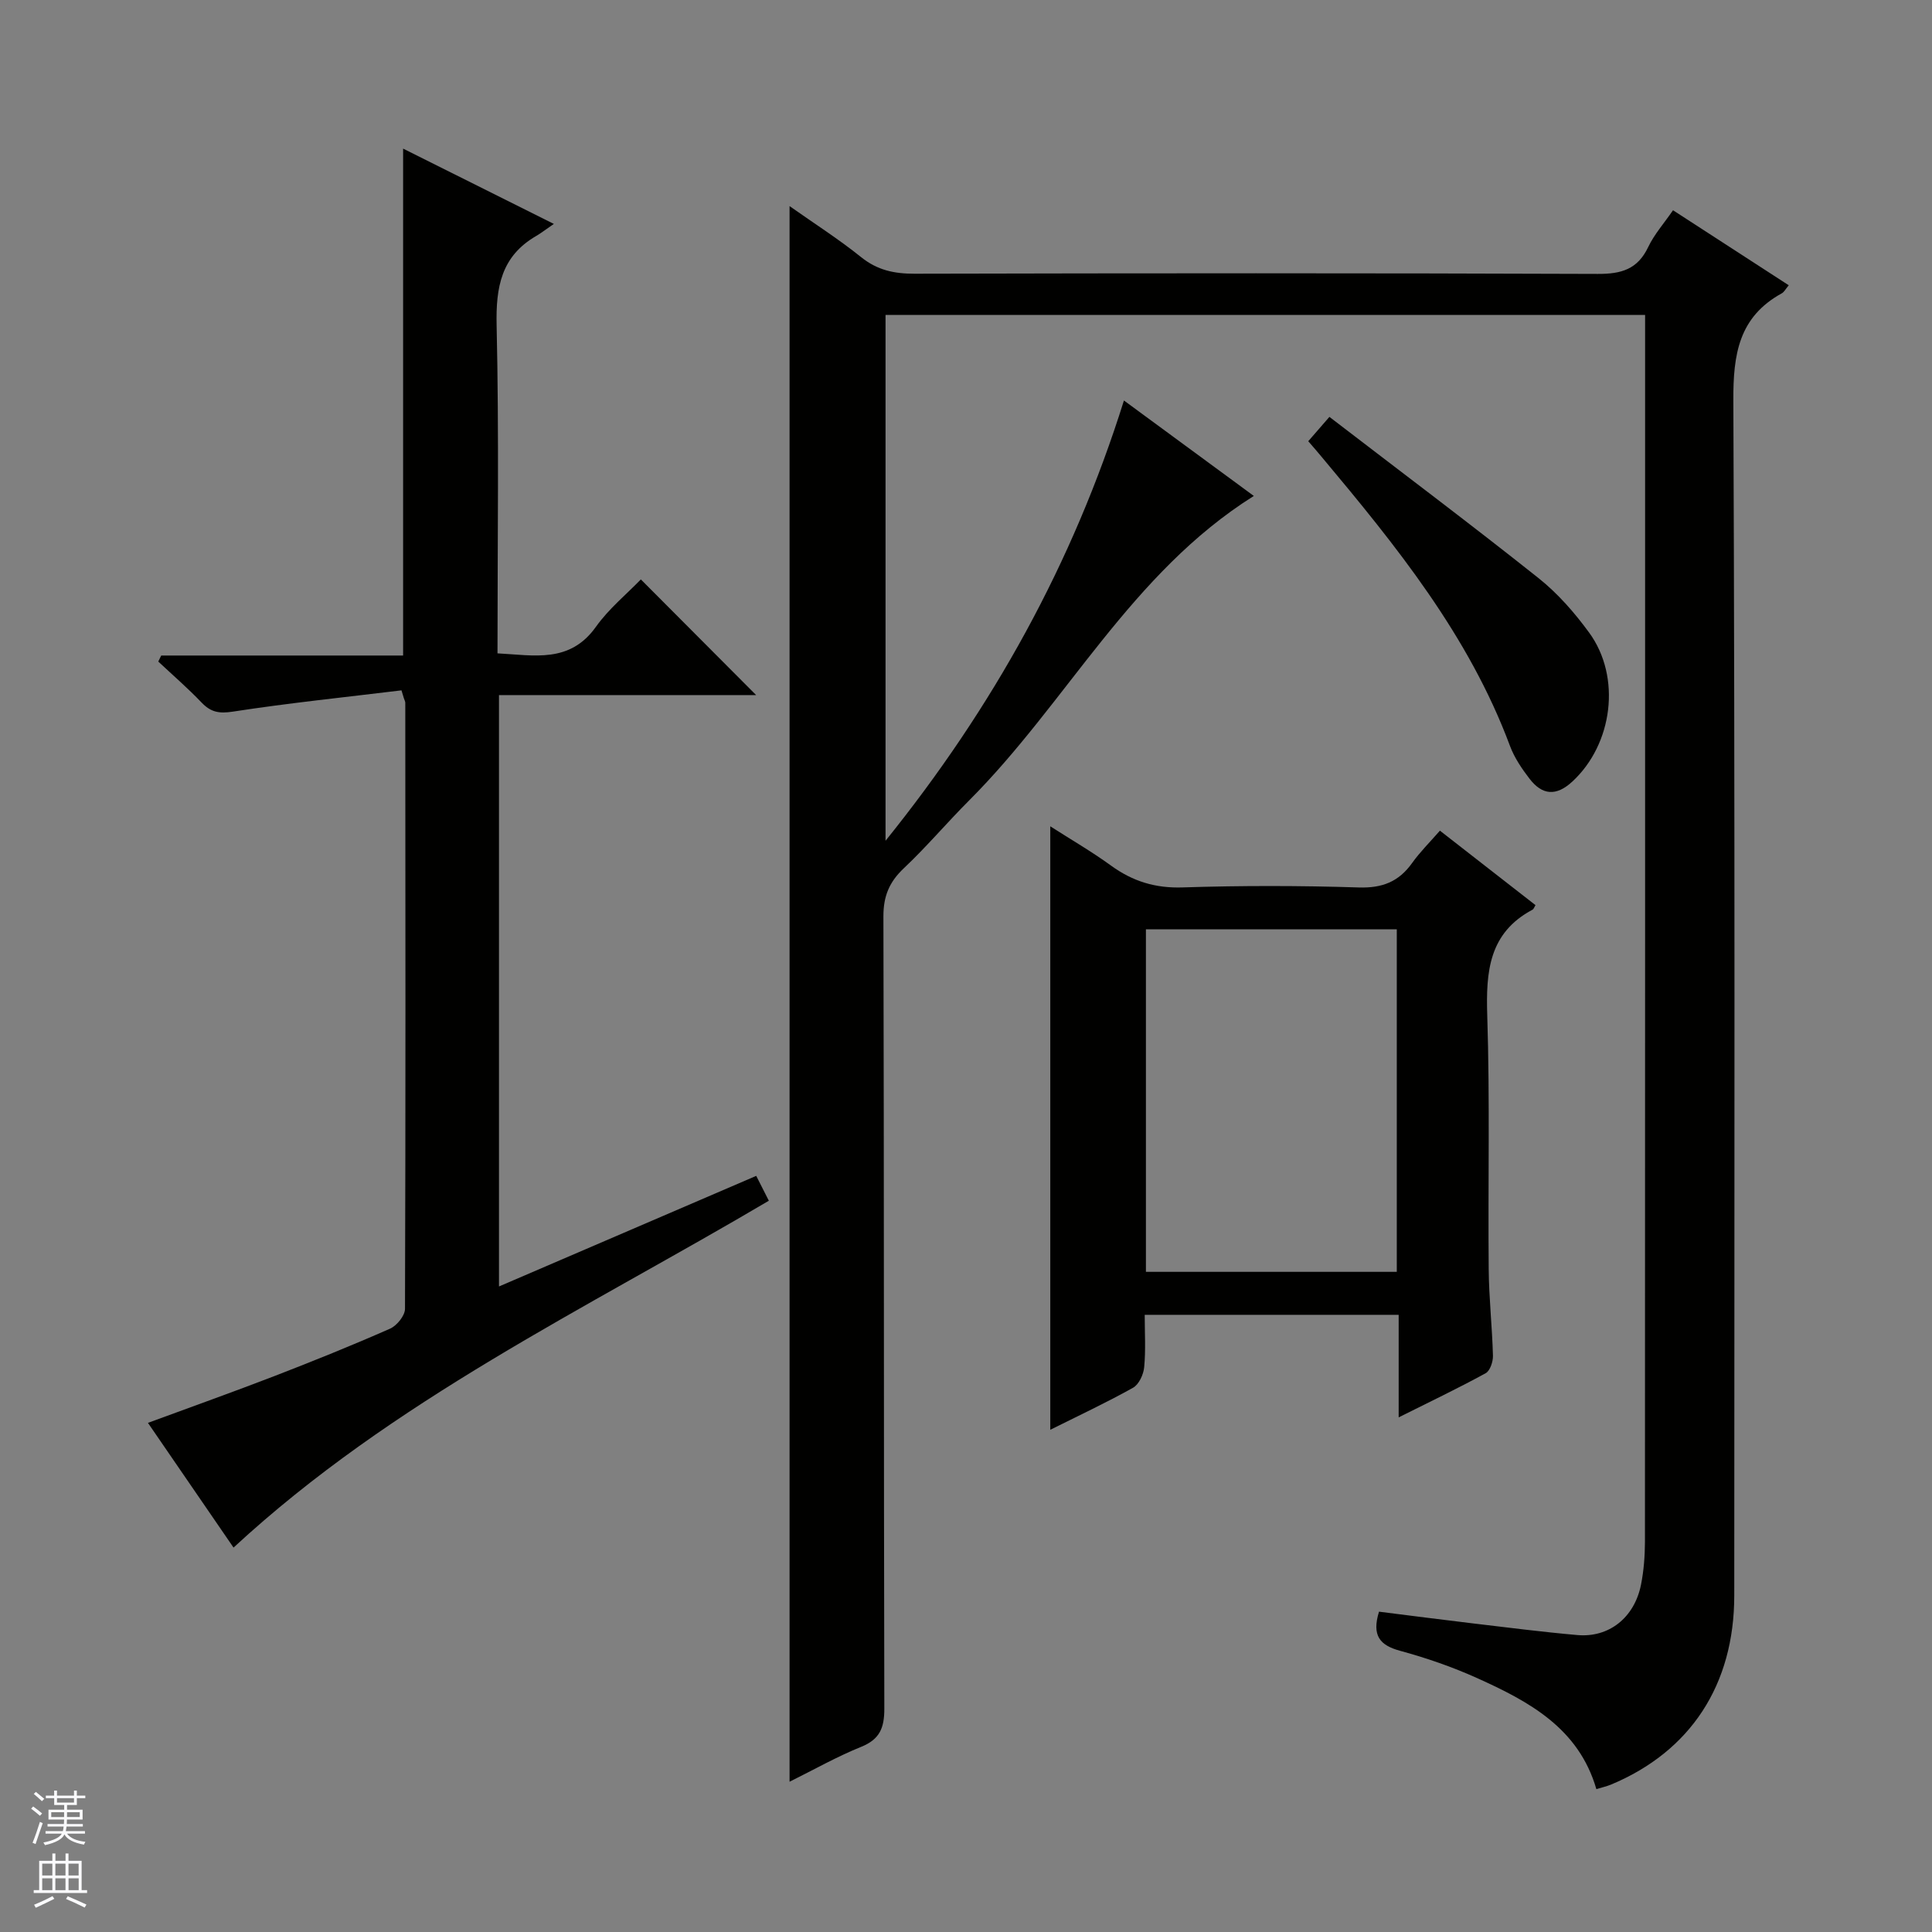
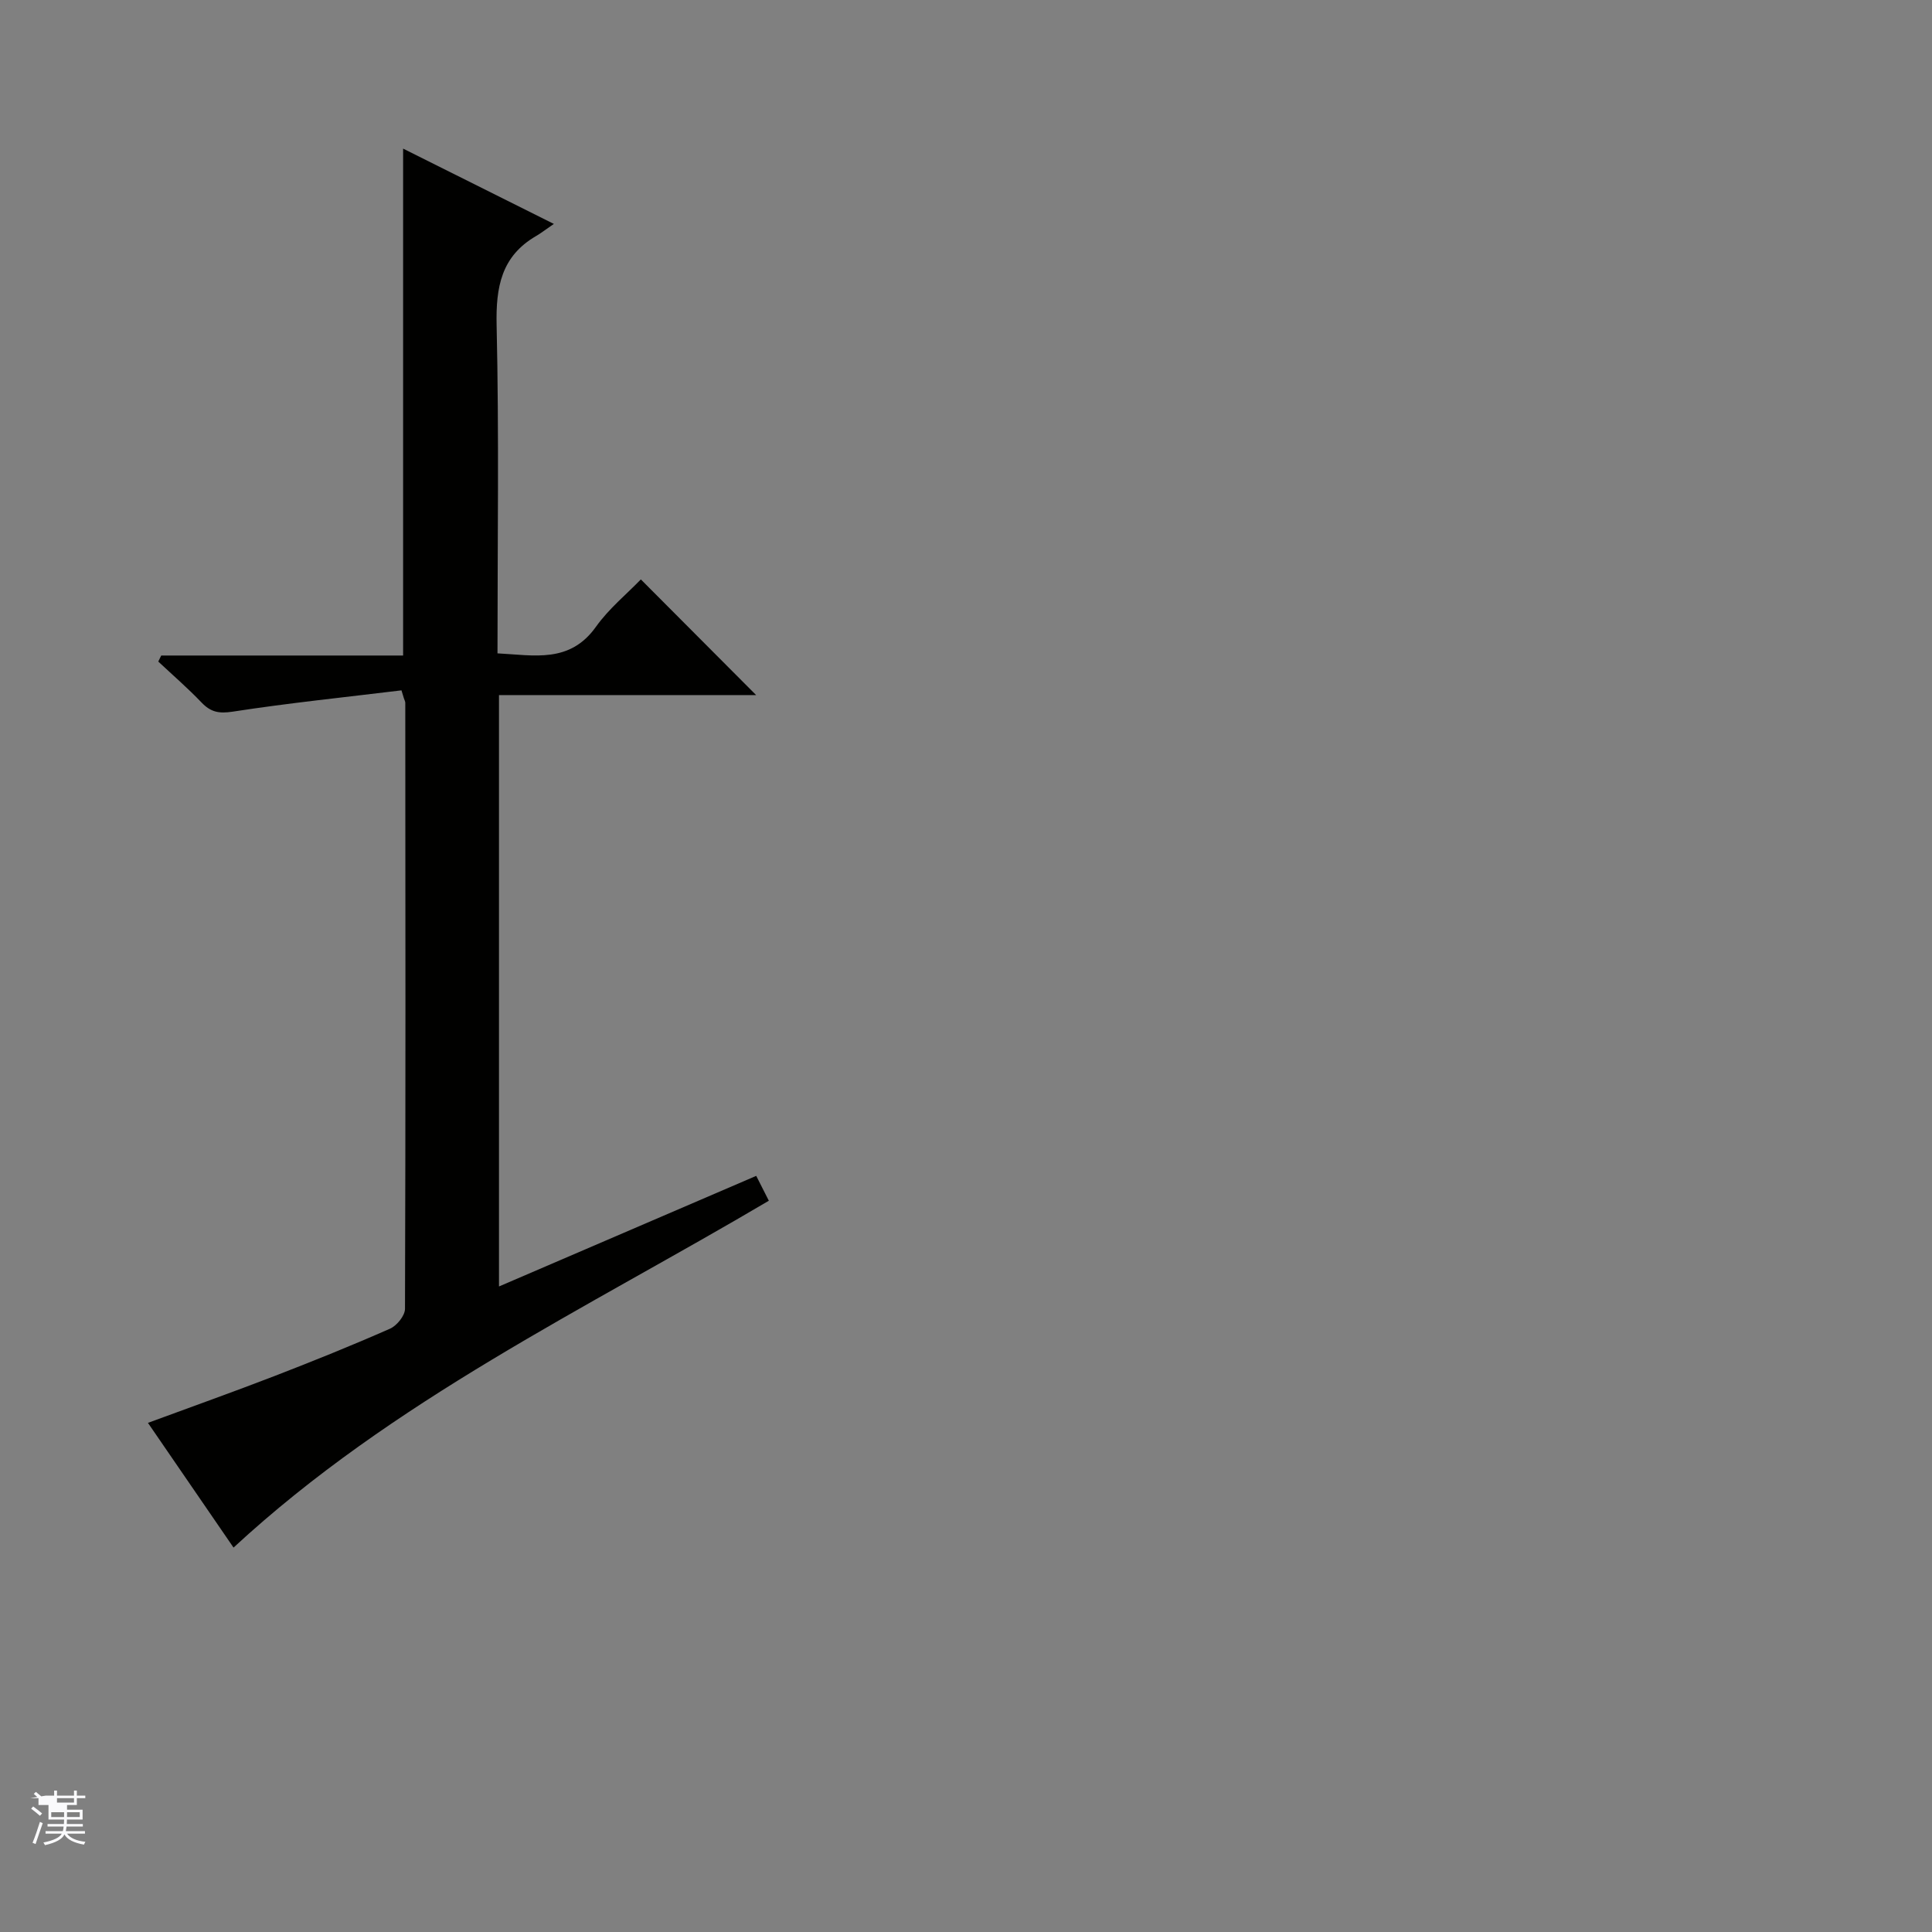
<svg xmlns="http://www.w3.org/2000/svg" enable-background="new 0 0 400 400" viewBox="0 0 400 400">
  <rect x="0" y="0" width="400" height="400" fill="#808080" stroke="none" />
  <g fill="#010100">
-     <path d="m330.51 370.42c-3.67-12.66-13.98-18.16-24.71-23-5.13-2.31-10.51-4.17-15.93-5.64-4.19-1.14-5.89-3.14-4.36-8.1 6.32.79 12.8 1.64 19.3 2.41 7.25.86 14.49 1.79 21.76 2.43 6.55.58 11.81-3.6 13.18-10.41.58-2.91.81-5.94.82-8.91.04-82.65.03-165.3.03-247.95 0-1.95 0-3.91 0-6.05-52.73 0-104.83 0-157.26 0v108.87c22.27-27.65 38.76-57.38 49.36-91.15 9.13 6.71 17.78 13.07 26.89 19.76-25.45 15.98-38.68 42.77-58.95 63.05-4.59 4.59-8.79 9.58-13.51 14.03-3.01 2.84-4.24 5.76-4.23 9.99.15 54.65.06 109.31.19 163.97.01 3.99-.91 6.38-4.81 7.95-5.03 2.03-9.78 4.73-14.81 7.22 0-108.71 0-217.04 0-326.22 5.07 3.58 10.15 6.82 14.83 10.58 3.36 2.7 6.86 3.43 11.04 3.42 47.16-.11 94.31-.14 141.47.04 4.85.02 8.23-.94 10.42-5.54 1.26-2.65 3.29-4.93 5.15-7.64 8.09 5.24 15.87 10.29 23.96 15.53-.65.78-.95 1.4-1.44 1.67-8.91 4.9-10.07 12.63-10.03 22.15.35 82.48.21 164.96.19 247.45 0 18.48-9.04 32.28-25.54 39.16-.91.37-1.88.58-3.01.93z" />
    <path d="m83.12 142.93c-11.65 1.42-23.34 2.62-34.94 4.41-2.88.44-4.56.09-6.47-1.91-2.83-2.96-5.95-5.66-8.94-8.46.2-.42.41-.83.61-1.25h50.08c0-35.2 0-69.77 0-104.95 10.03 5.01 20.04 10.01 31.21 15.59-1.74 1.19-2.66 1.91-3.65 2.49-7.25 4.2-8.38 10.6-8.2 18.52.51 22.47.18 44.97.18 67.9 7.61.39 14.97 2.11 20.39-5.51 2.67-3.75 6.37-6.77 9.29-9.8 8.17 8.19 15.96 16.02 23.87 23.95-17.49 0-35.21 0-53.24 0v122.44c17.8-7.65 35.39-15.21 53.26-22.9.97 1.91 1.76 3.47 2.61 5.15-37.97 22.43-77.85 41.31-110.83 71.81-5.68-8.27-11.56-16.84-17.72-25.82 8.95-3.3 17.6-6.38 26.16-9.68 8.05-3.11 16.06-6.34 23.96-9.82 1.41-.62 3.09-2.69 3.1-4.1.14-41.83.09-83.65.06-125.48 0-.3-.19-.61-.28-.91-.16-.56-.34-1.11-.51-1.67z" />
-     <path d="m317.91 187.4c-.25.39-.36.8-.62.94-9.04 4.81-9.66 12.82-9.37 21.94.56 17.48.14 34.98.3 52.48.05 5.98.72 11.95.88 17.93.03 1.23-.6 3.12-1.51 3.62-5.64 3.09-11.45 5.86-18.01 9.14 0-7.57 0-14.3 0-21.23-17.7 0-34.8 0-52.58 0 0 3.66.23 7.28-.11 10.85-.14 1.51-1.09 3.57-2.31 4.25-5.49 3.07-11.2 5.74-17.13 8.7 0-41.66 0-82.96 0-124.94 4.21 2.7 8.55 5.21 12.6 8.15 4.48 3.25 9.16 4.69 14.81 4.5 12.15-.39 24.33-.38 36.48.01 4.85.15 8.26-1.19 11.02-5.06 1.62-2.27 3.64-4.27 5.76-6.7 6.78 5.27 13.29 10.35 19.79 15.42zm-28.72 75.92c0-24.01 0-47.53 0-70.92-17.61 0-34.82 0-51.94 0v70.92z" />
-     <path d="m270.86 91.35c1.38-1.59 2.45-2.82 4.38-5.04 14.69 11.28 29.14 22.13 43.28 33.37 3.98 3.16 7.47 7.16 10.49 11.29 6.74 9.23 4.88 23.14-3.48 30.85-3.35 3.09-6.23 2.81-8.84-.57-1.6-2.08-3.15-4.36-4.06-6.8-8.52-22.88-23.59-41.46-38.98-59.84-.84-1.02-1.72-2.02-2.79-3.26z" />
  </g>
-   <path d="m6.45 374.46.42-.45c.65.47 1.27.95 1.85 1.44l-.45.49c-.66-.56-1.26-1.06-1.83-1.48m.93 7.33-.63-.26c.55-1.36 1.05-2.8 1.52-4.33.19.1.38.19.59.27-.46 1.29-.95 2.73-1.48 4.32m-.38-10.38.44-.42c.43.34 1.01.82 1.74 1.44l-.49.49c-.53-.51-1.09-1.01-1.69-1.51m2.5.35h1.72v-1.04h.59v1.04h3.52v-1.04h.59v1.04h1.75v.53h-1.75v1.42h-2.03v.97h3.22v2.03h-3.24c0 .35-.01.66-.03.93h3.32v.53h-3.37c-.03.27-.08.58-.15.94h3.96v.53h-3.71c.67.92 1.93 1.48 3.79 1.68-.13.24-.23.44-.29.59-2.13-.38-3.48-1.08-4.04-2.12-.43.97-1.77 1.72-4.03 2.23-.09-.19-.2-.37-.33-.55 2.1-.42 3.37-1.03 3.81-1.83h-3.36v-.53h3.58c.08-.29.13-.61.16-.94h-3.33v-.53h3.39c.02-.27.04-.58.04-.93h-3.23v-2.03h3.25v-.97h-2.07v-1.42h-1.73zm1.12 3.44v1h2.65c.01-.3.02-.44.01-.4v-.25-.35zm1.19-2h3.52v-.91h-3.52zm4.71 2h-2.63v.59c0 .15-.01.28-.01.4h2.64z" fill="#fafafc" />
-   <path d="m13.55 383.74h.63v1.52h2.72v6.07h1.13v.6h-11.05v-.6h1.13v-6.07h2.73v-1.52h.63v1.52h2.1v-1.52zm-2.68 8.83.38.56c-1.24.63-2.53 1.25-3.85 1.85-.1-.21-.21-.42-.34-.63 1.36-.55 2.63-1.15 3.81-1.78m-2.13-4.27h2.1v-2.45h-2.1zm0 3.04h2.1v-2.46h-2.1zm2.72-3.04h2.1v-2.45h-2.1zm0 3.04h2.1v-2.46h-2.1zm6.07 3.6c-1.41-.71-2.7-1.3-3.86-1.78l.35-.56c1.45.62 2.75 1.19 3.88 1.72zm-1.25-9.09h-2.1v2.45h2.1zm-2.09 5.49h2.1v-2.46h-2.1z" fill="#fafafc" />
+   <path d="m6.45 374.46.42-.45c.65.47 1.27.95 1.85 1.44l-.45.49c-.66-.56-1.26-1.06-1.83-1.48m.93 7.33-.63-.26c.55-1.36 1.05-2.8 1.52-4.33.19.1.38.19.59.27-.46 1.29-.95 2.73-1.48 4.32m-.38-10.38.44-.42c.43.34 1.01.82 1.74 1.44l-.49.49c-.53-.51-1.09-1.01-1.69-1.51m2.5.35h1.72v-1.04h.59v1.04h3.52v-1.04h.59v1.04h1.75v.53h-1.75v1.42h-2.03v.97h3.22v2.03h-3.24c0 .35-.01.66-.03.93h3.32v.53h-3.37c-.03.27-.08.58-.15.94h3.96v.53h-3.71c.67.92 1.93 1.48 3.79 1.68-.13.24-.23.44-.29.59-2.13-.38-3.48-1.08-4.04-2.12-.43.97-1.77 1.72-4.03 2.23-.09-.19-.2-.37-.33-.55 2.1-.42 3.37-1.03 3.81-1.83h-3.36v-.53h3.58c.08-.29.13-.61.16-.94h-3.33v-.53h3.39c.02-.27.04-.58.04-.93h-3.23v-2.03v-.97h-2.07v-1.42h-1.73zm1.12 3.44v1h2.65c.01-.3.02-.44.01-.4v-.25-.35zm1.19-2h3.52v-.91h-3.52zm4.71 2h-2.63v.59c0 .15-.01.28-.01.4h2.64z" fill="#fafafc" />
</svg>